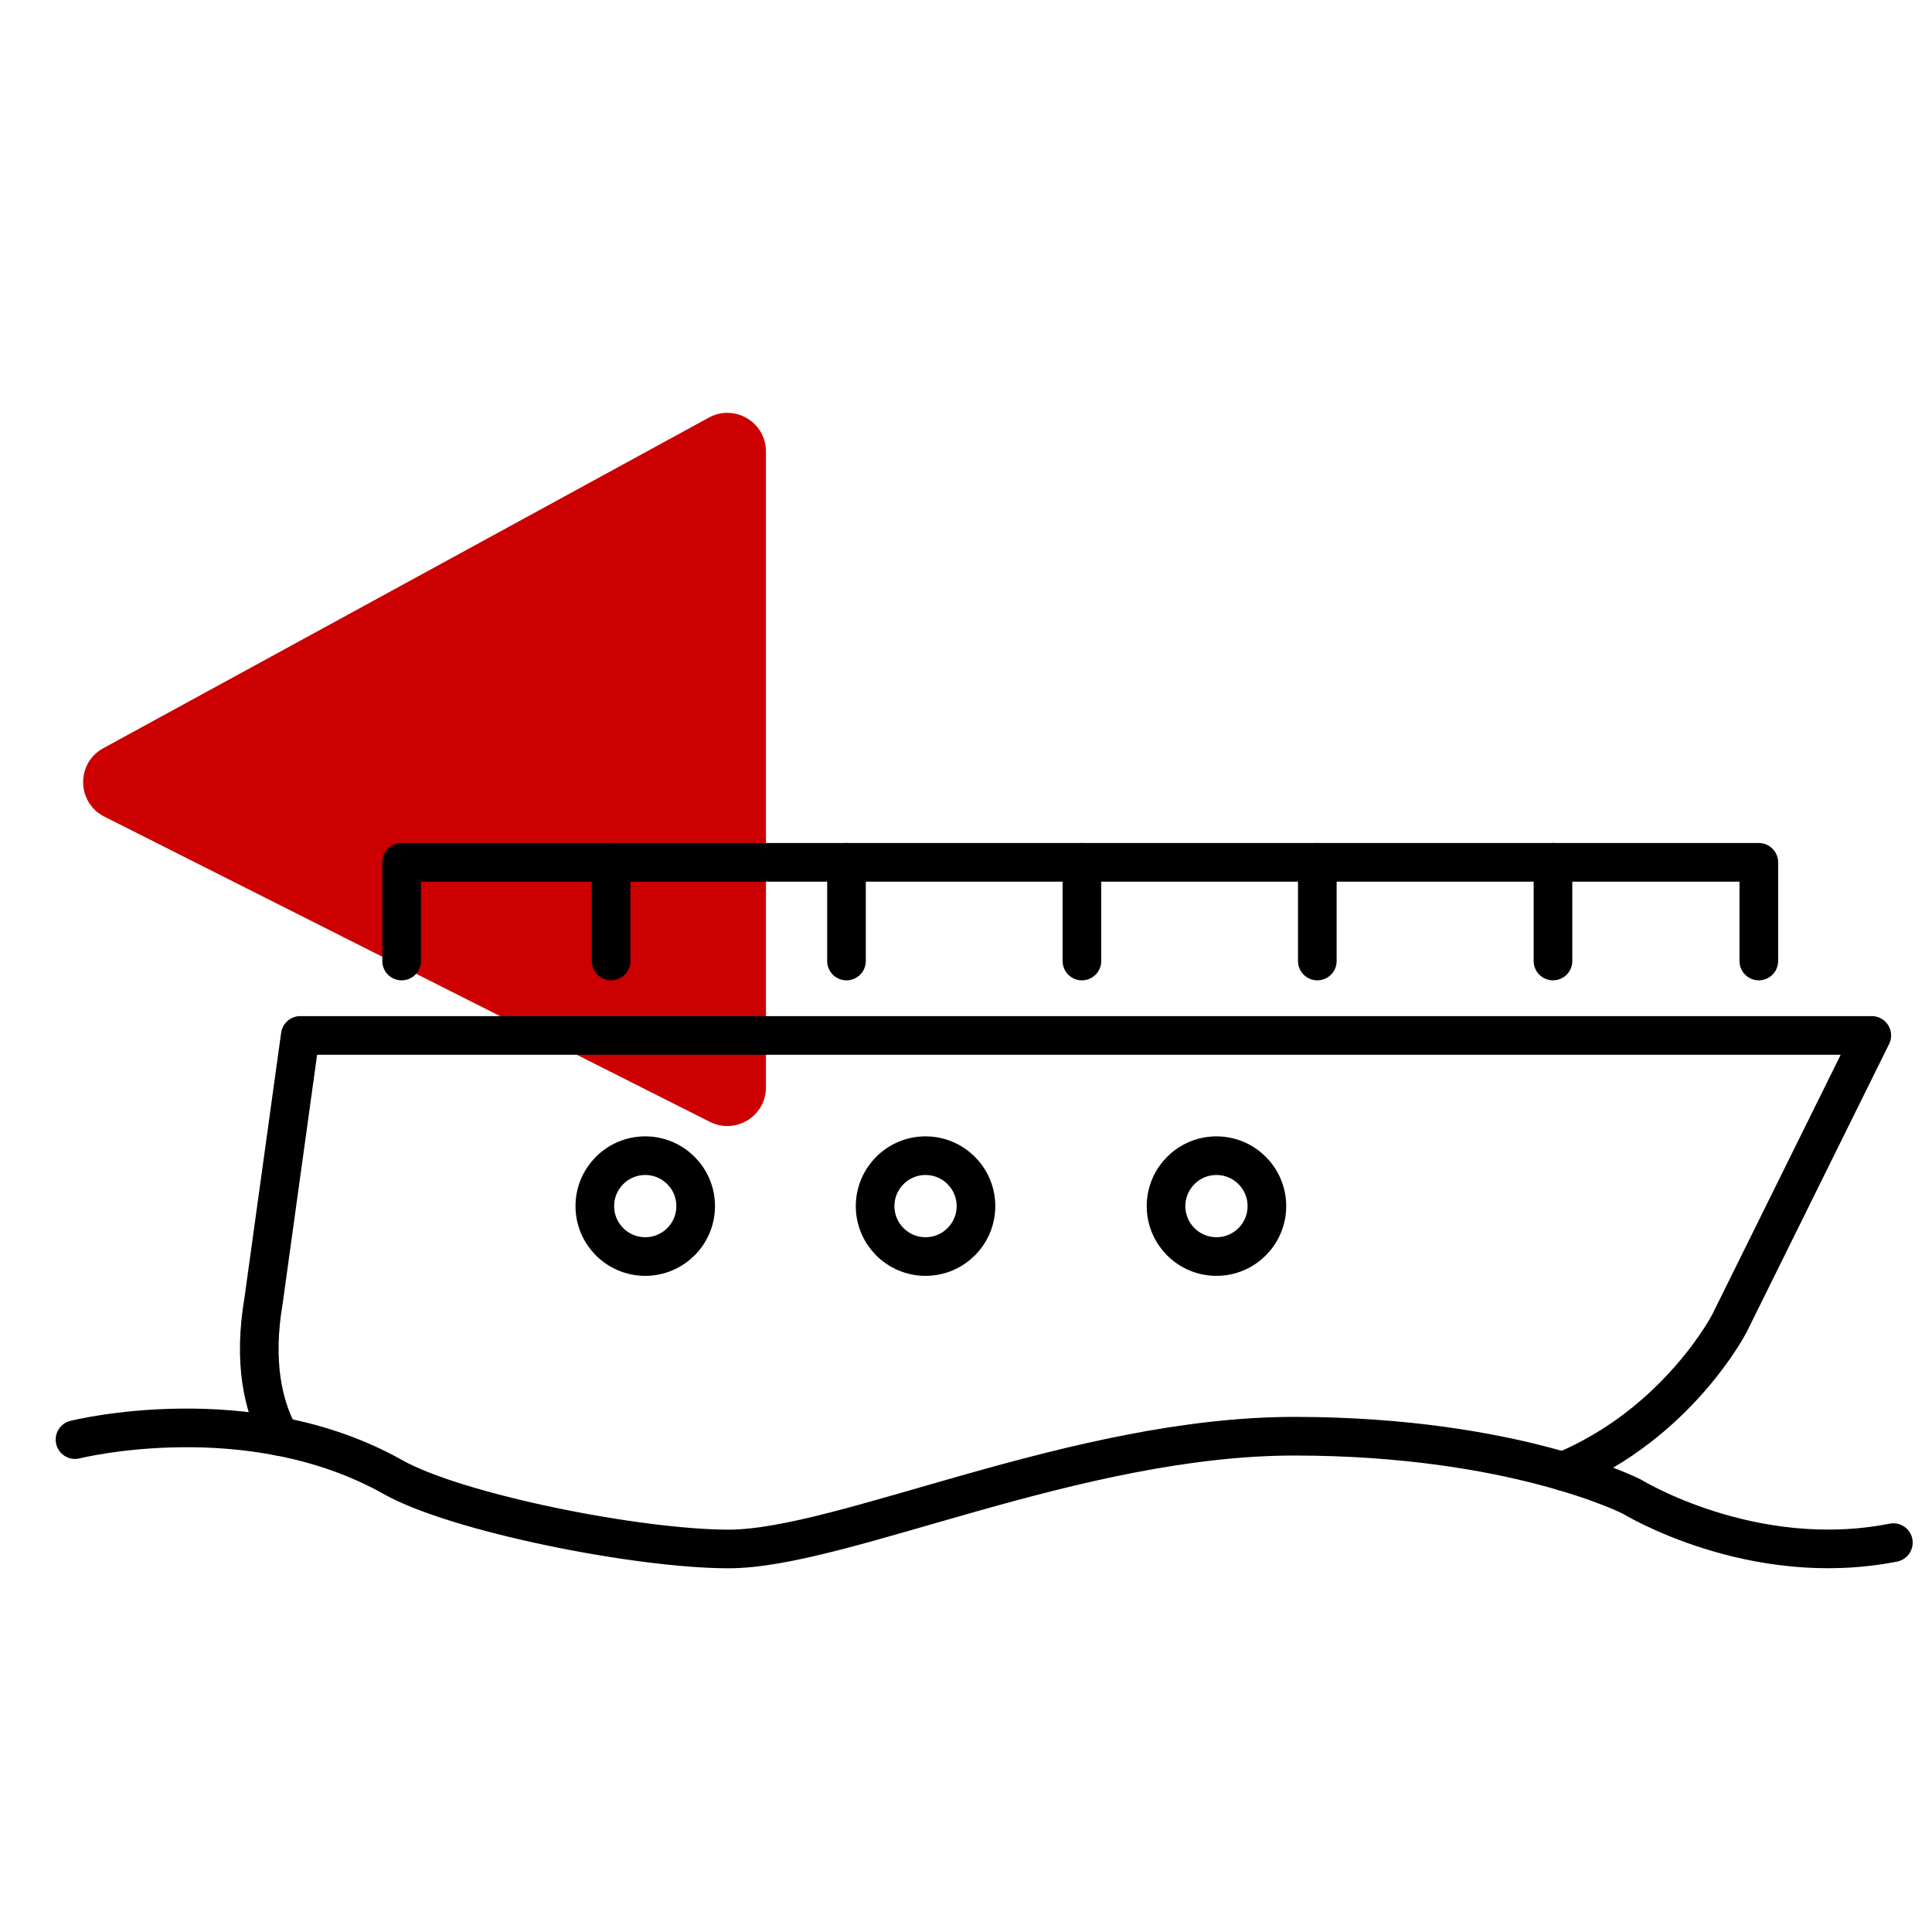
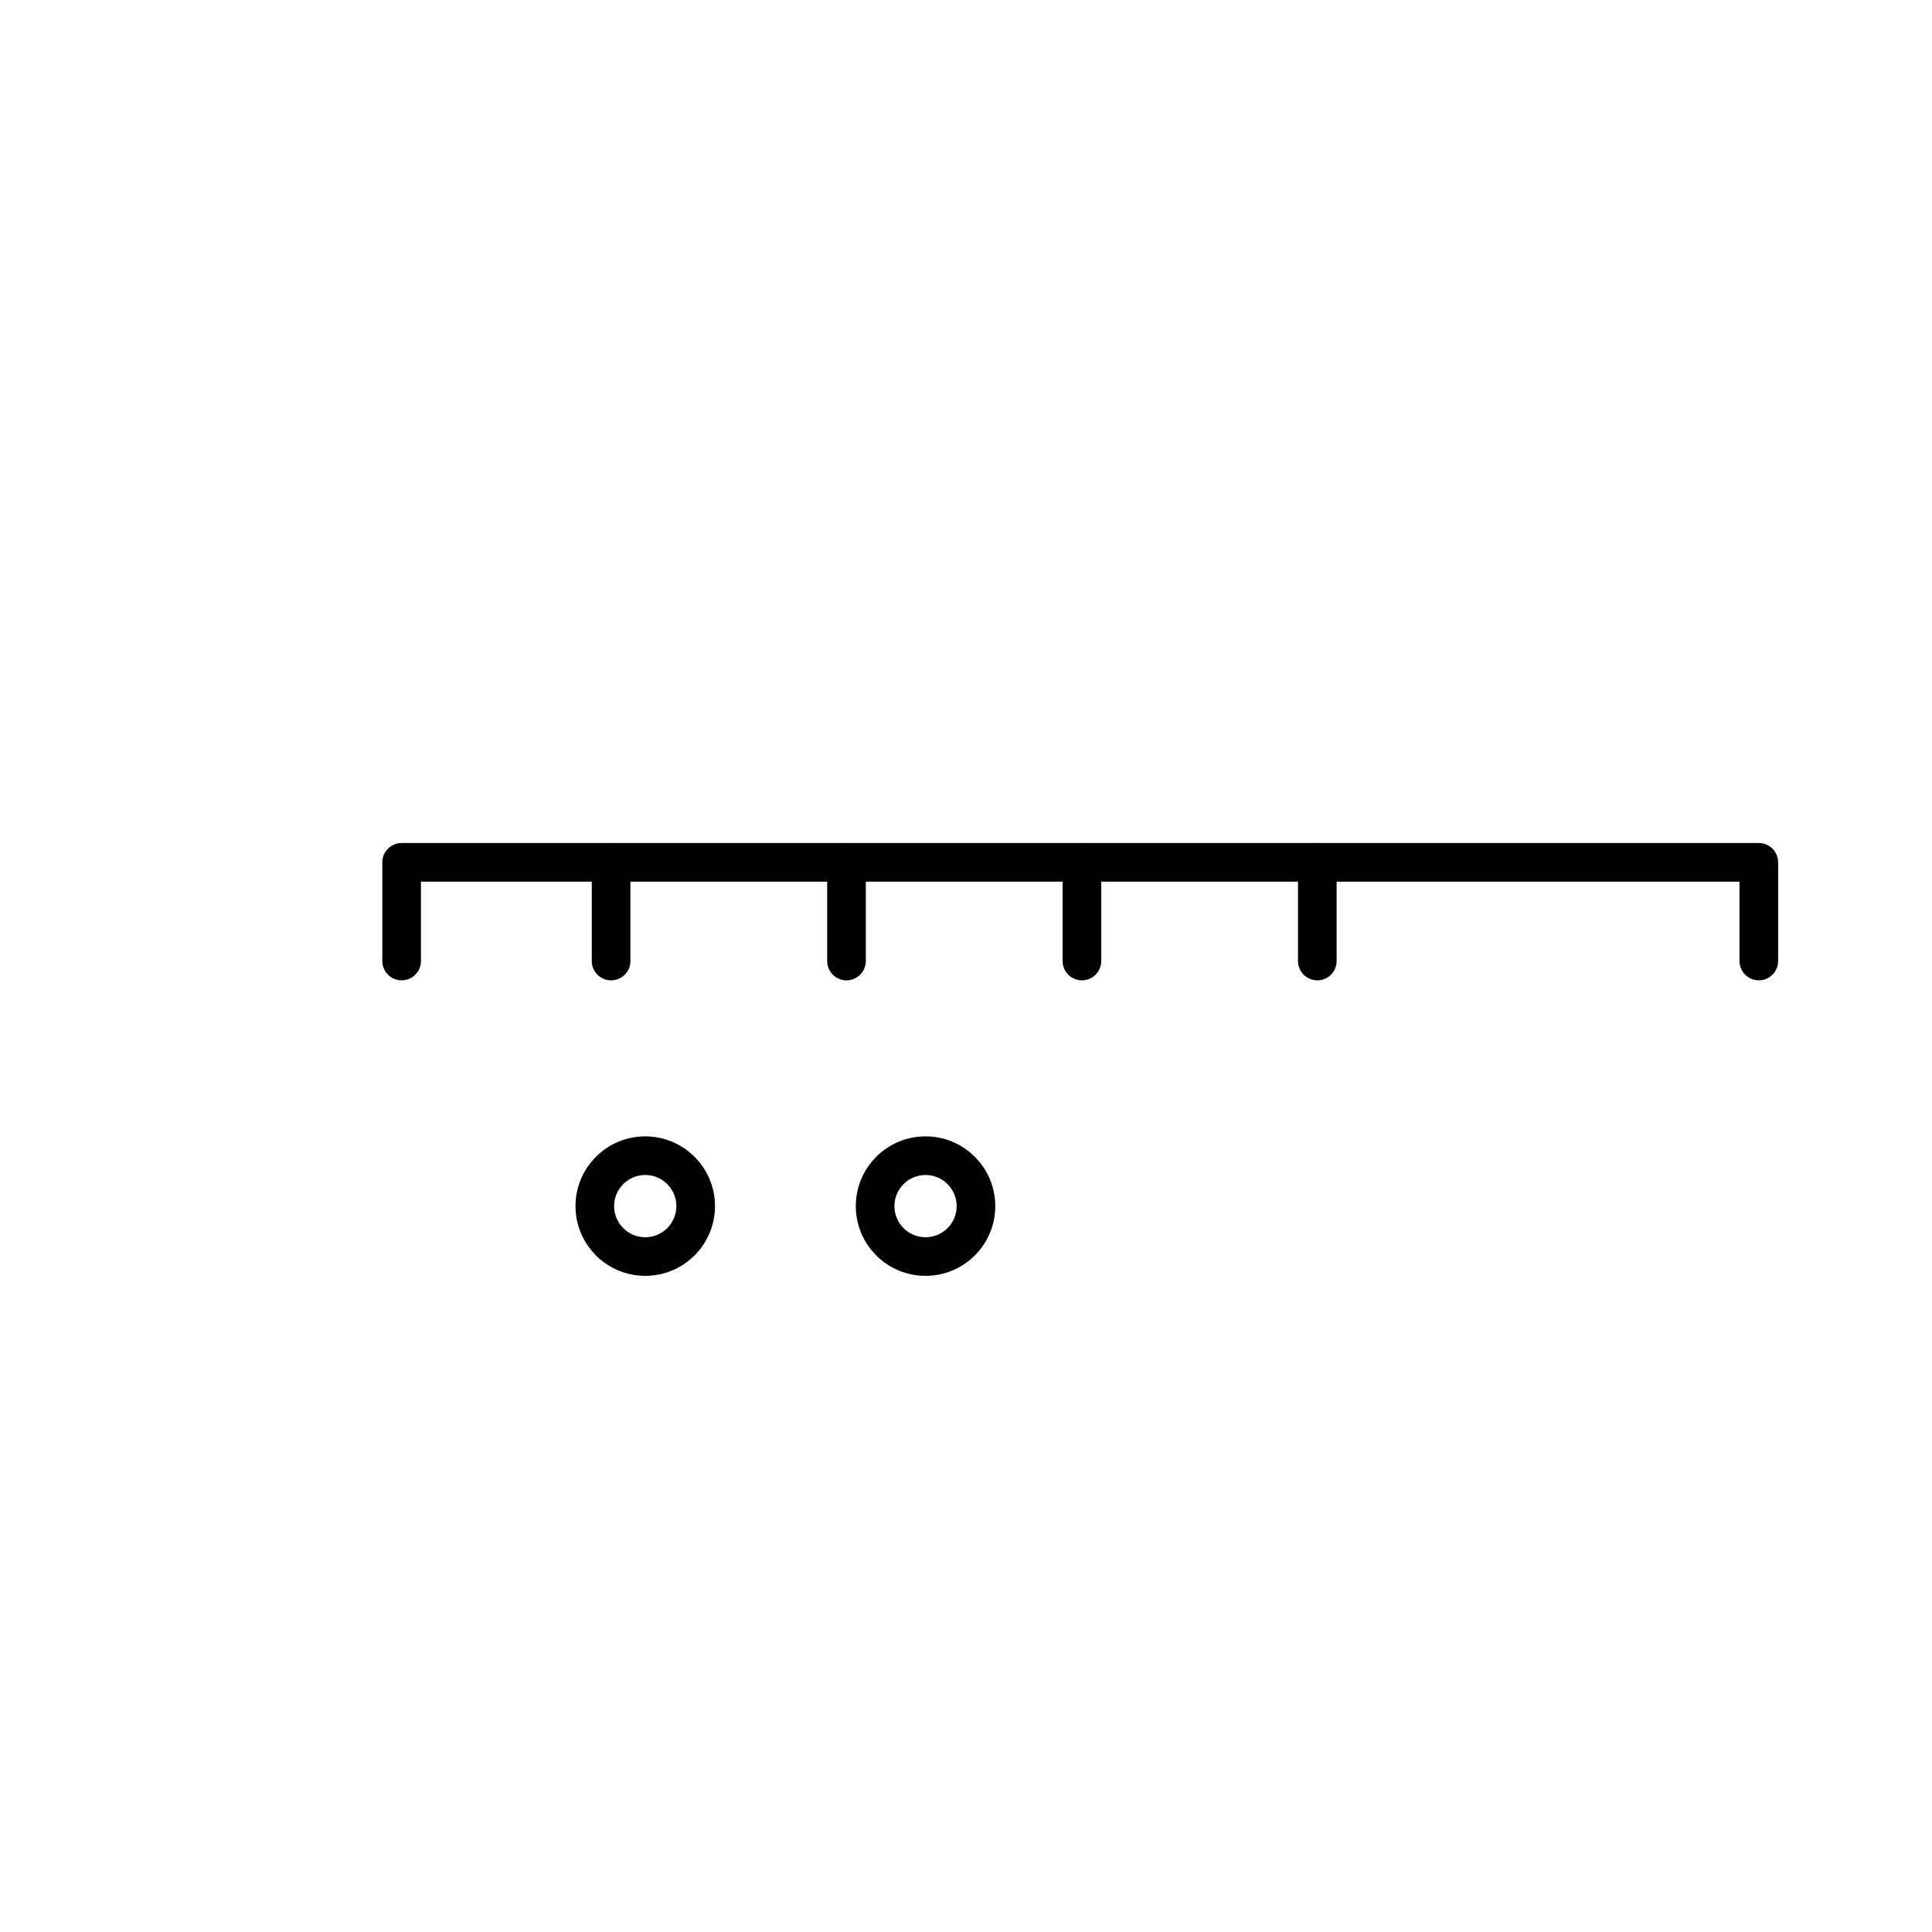
<svg xmlns="http://www.w3.org/2000/svg" fill="none" height="50" viewBox="0 0 50 50" width="50">
-   <path d="M19.823 28.141V11.685C19.823 10.926 19.011 10.444 18.344 10.808L2.672 19.364C1.965 19.751 1.982 20.772 2.702 21.135L18.373 29.034C19.038 29.369 19.823 28.886 19.823 28.141Z" fill="#CC0000" />
-   <path d="M7.237 37.175C6.811 36.397 6.547 35.267 6.823 33.649L7.771 26.797H48.442L44.759 34.245C44.759 34.245 43.429 36.836 40.448 38.078" stroke="black" stroke-linecap="round" stroke-linejoin="round" stroke-miterlimit="10" />
-   <path d="M1.941 37.257C1.941 37.257 6.44 36.127 10.174 38.229C11.83 39.158 16.511 40.087 18.858 40.087C21.8 40.087 27.849 37.163 33.521 37.169C39.193 37.175 42.23 38.731 42.23 38.731C42.23 38.731 45.342 40.645 49 39.923" stroke="black" stroke-linecap="round" stroke-linejoin="round" stroke-miterlimit="10" />
  <path d="M45.518 24.871V22.317H10.394V24.871" stroke="black" stroke-linecap="round" stroke-linejoin="round" stroke-miterlimit="10" />
  <path d="M15.815 22.317V24.871" stroke="black" stroke-linecap="round" stroke-linejoin="round" stroke-miterlimit="10" />
  <path d="M21.907 22.317V24.871" stroke="black" stroke-linecap="round" stroke-linejoin="round" stroke-miterlimit="10" />
  <path d="M28 22.317V24.871" stroke="black" stroke-linecap="round" stroke-linejoin="round" stroke-miterlimit="10" />
  <path d="M34.092 22.317V24.871" stroke="black" stroke-linecap="round" stroke-linejoin="round" stroke-miterlimit="10" />
-   <path d="M40.191 22.317V24.871" stroke="black" stroke-linecap="round" stroke-linejoin="round" stroke-miterlimit="10" />
-   <path d="M31.482 32.519C32.203 32.519 32.787 31.935 32.787 31.214C32.787 30.494 32.203 29.909 31.482 29.909C30.761 29.909 30.177 30.494 30.177 31.214C30.177 31.935 30.761 32.519 31.482 32.519Z" stroke="black" stroke-linecap="round" stroke-linejoin="round" stroke-miterlimit="10" />
  <path d="M23.953 32.519C24.673 32.519 25.258 31.935 25.258 31.214C25.258 30.494 24.673 29.909 23.953 29.909C23.232 29.909 22.648 30.494 22.648 31.214C22.648 31.935 23.232 32.519 23.953 32.519Z" stroke="black" stroke-linecap="round" stroke-linejoin="round" stroke-miterlimit="10" />
  <path d="M16.699 32.519C17.419 32.519 18.004 31.935 18.004 31.214C18.004 30.494 17.419 29.909 16.699 29.909C15.978 29.909 15.394 30.494 15.394 31.214C15.394 31.935 15.978 32.519 16.699 32.519Z" stroke="black" stroke-linecap="round" stroke-linejoin="round" stroke-miterlimit="10" />
</svg>